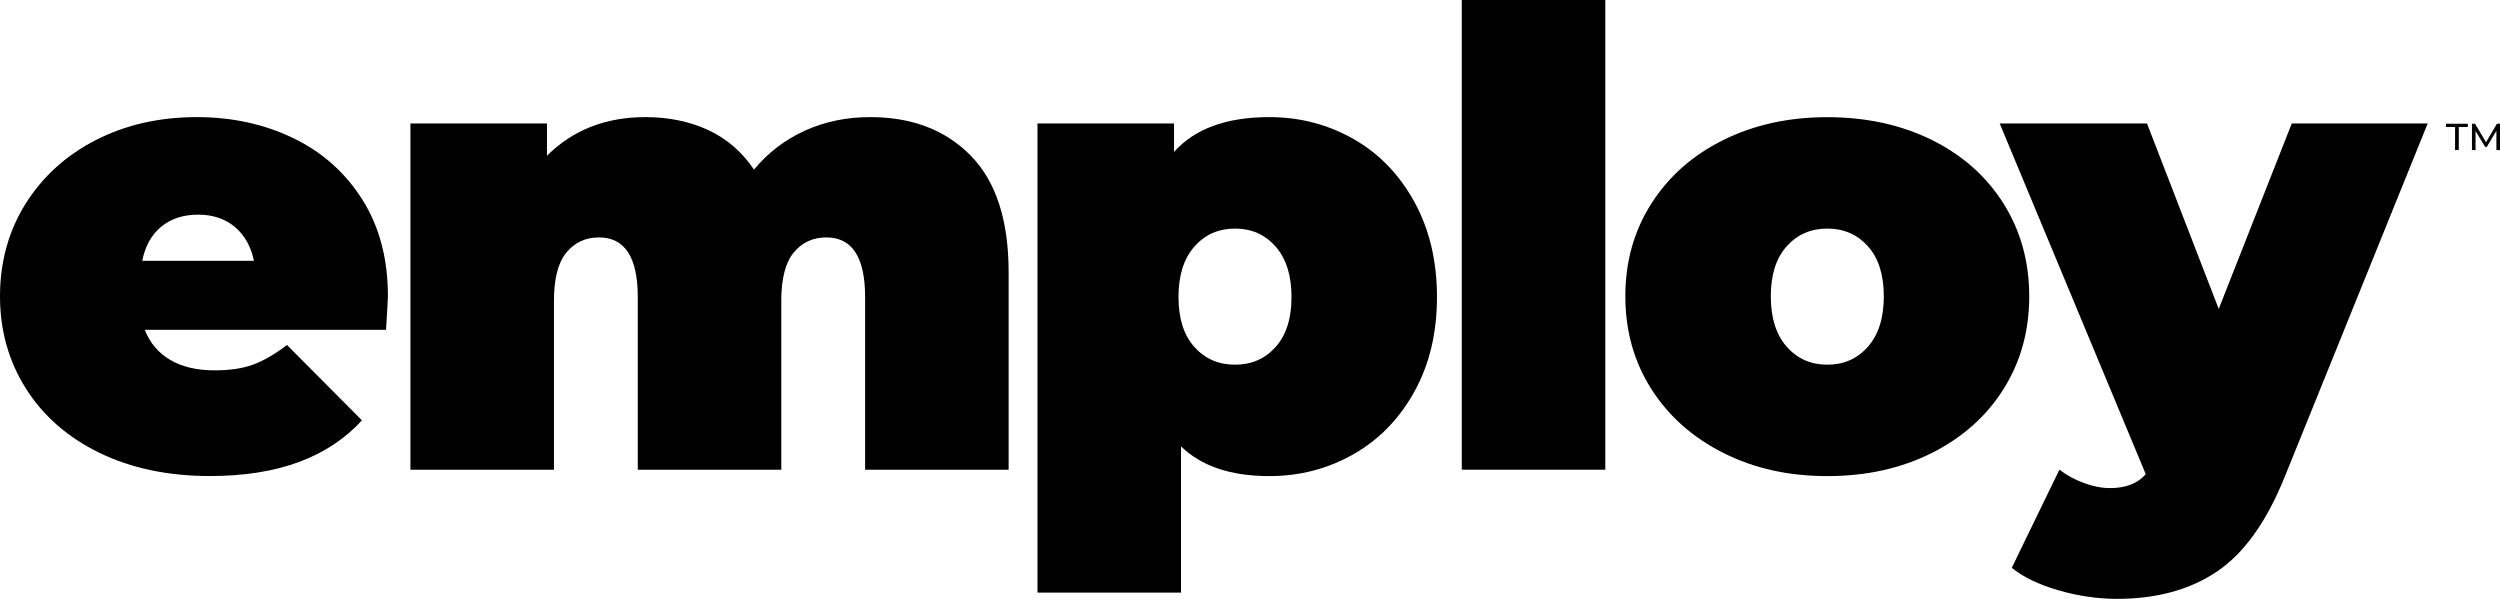
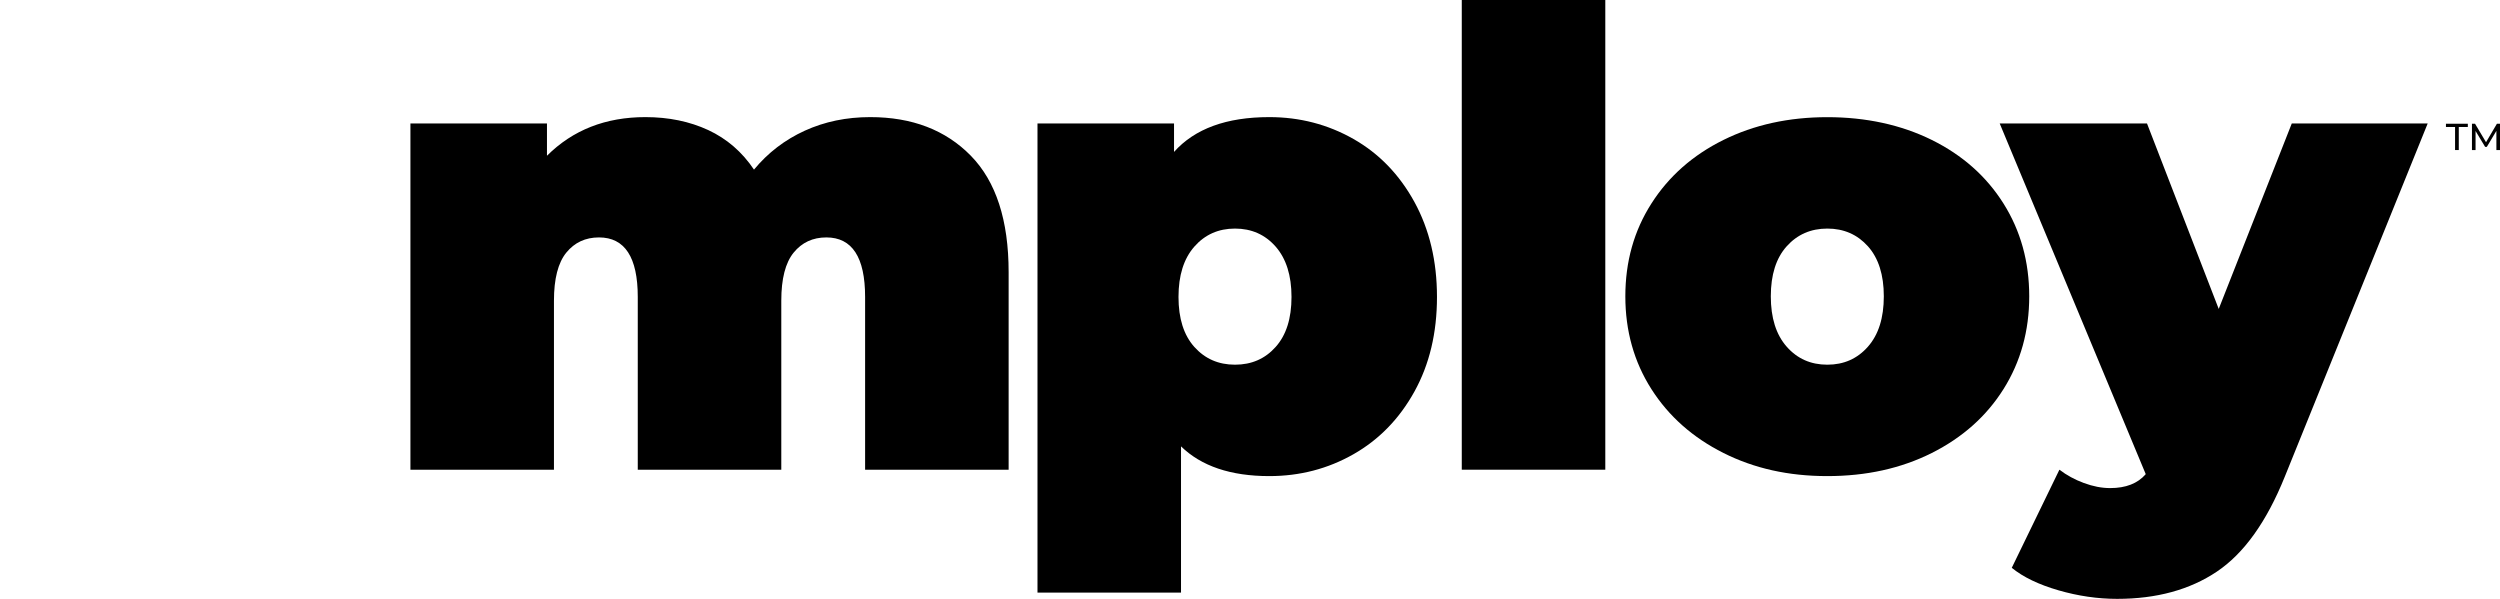
<svg xmlns="http://www.w3.org/2000/svg" width="1920" height="460" viewBox="0 0 1920 460" fill="none">
-   <path d="M296.521 253.302H111.195C115.109 263.34 121.616 271.054 130.717 276.401C139.819 281.749 151.206 284.423 164.837 284.423C176.532 284.423 186.381 282.976 194.339 280.039C202.297 277.103 211.003 272.106 220.412 264.961L277.966 322.819C251.937 351.353 213.114 365.599 161.407 365.599C129.222 365.599 100.951 359.681 76.549 347.847C52.146 336.012 33.284 319.576 19.962 298.493C6.639 277.453 0 253.784 0 227.529C0 201.274 6.595 177.211 19.742 156.303C32.932 135.396 50.959 119.09 73.866 107.431C96.774 95.772 122.539 89.942 151.162 89.942C178.159 89.942 202.781 95.29 225.029 105.985C247.277 116.679 265.04 132.415 278.186 153.147C291.333 173.88 297.928 198.688 297.928 227.529C297.928 229.151 297.444 237.742 296.477 253.302H296.521ZM123.858 174.055C116.384 180.235 111.503 188.958 109.217 200.31H195.043C192.756 189.308 187.876 180.63 180.401 174.318C172.927 168.006 163.473 164.85 152.13 164.85C140.786 164.85 131.333 167.918 123.858 174.099V174.055Z" fill="black" />
  <path d="M745.611 119.616C764.957 139.384 774.63 169.19 774.63 209.076V360.777H664.402V228.055C664.402 197.592 654.466 182.339 634.636 182.339C624.215 182.339 615.862 186.24 609.53 193.998C603.199 201.756 600.033 214.117 600.033 230.948V360.777H489.805V228.055C489.805 197.592 479.868 182.339 460.039 182.339C449.618 182.339 441.264 186.24 434.933 193.998C428.601 201.756 425.436 214.117 425.436 230.948V360.777H315.208V94.808H420.072V119.616C439.901 99.848 465.095 89.942 495.653 89.942C513.548 89.942 529.64 93.273 543.93 99.892C558.219 106.554 569.959 116.679 579.06 130.267C589.788 117.293 602.803 107.343 618.06 100.374C633.361 93.405 650.069 89.942 668.316 89.942C700.5 89.942 726.265 99.848 745.611 119.616Z" fill="black" />
  <path d="M1039.45 106.73C1059.1 117.907 1074.71 134.037 1086.28 155.12C1097.8 176.203 1103.6 200.485 1103.6 228.055C1103.6 255.625 1097.84 279.82 1086.28 300.728C1074.71 321.636 1059.1 337.678 1039.45 348.855C1019.8 360.032 998.252 365.642 974.817 365.642C945.227 365.642 922.627 358.016 907.018 342.806V455.103H796.79V94.808H901.654V116.679C917.571 98.84 941.973 89.942 974.817 89.942C998.208 89.942 1019.75 95.553 1039.45 106.73ZM979.698 266.452C987.832 257.379 991.877 244.58 991.877 228.055C991.877 211.531 987.788 198.644 979.698 189.396C971.564 180.147 961.143 175.545 948.48 175.545C935.818 175.545 925.397 180.147 917.263 189.396C909.129 198.644 905.084 211.531 905.084 228.055C905.084 244.58 909.129 257.379 917.263 266.452C925.397 275.525 935.774 280.083 948.48 280.083C961.187 280.083 971.564 275.569 979.698 266.452Z" fill="black" />
  <path d="M1122.64 0L1232.87 0V360.733H1122.64V0Z" fill="black" />
  <path d="M1323.62 347.891C1300.05 336.056 1281.58 319.707 1268.26 298.799C1254.94 277.892 1248.26 254.135 1248.26 227.573C1248.26 201.011 1254.89 177.255 1268.26 156.347C1281.58 135.439 1300.05 119.134 1323.62 107.475C1347.18 95.816 1373.78 89.986 1403.37 89.986C1432.97 89.986 1460.01 95.816 1483.62 107.475C1507.18 119.134 1525.56 135.439 1538.71 156.347C1551.85 177.255 1558.45 201.011 1558.45 227.573C1558.45 254.135 1551.85 277.892 1538.71 298.799C1525.56 319.707 1507.18 336.056 1483.62 347.891C1460.05 359.725 1433.32 365.642 1403.37 365.642C1373.43 365.642 1347.18 359.725 1323.62 347.891ZM1434.59 266.233C1442.73 256.984 1446.77 244.098 1446.77 227.573C1446.77 211.049 1442.68 198.25 1434.59 189.177C1426.46 180.104 1416.04 175.545 1403.37 175.545C1390.71 175.545 1380.29 180.104 1372.16 189.177C1364.02 198.25 1359.98 211.049 1359.98 227.573C1359.98 244.098 1364.02 256.984 1372.16 266.233C1380.29 275.481 1390.67 280.083 1403.37 280.083C1416.08 280.083 1426.46 275.481 1434.59 266.233Z" fill="black" />
  <path d="M1864.47 94.808L1754.72 366.081C1740.74 400.751 1723.33 425.078 1702.53 439.016C1681.74 452.955 1656.19 459.924 1625.99 459.924C1611.04 459.924 1596 457.732 1580.87 453.349C1565.75 448.966 1553.79 443.224 1545.04 436.08L1581.62 360.733C1587.16 364.941 1593.4 368.36 1600.4 370.946C1607.39 373.532 1614.11 374.847 1620.62 374.847C1632.67 374.847 1641.77 371.297 1647.93 364.152L1535.76 94.808H1648.89L1703.98 237.26L1760.09 94.808H1864.47Z" fill="black" />
  <path d="M1878.49 97.525V95.027H1895.29V97.525H1888.34V115.233H1885.49V97.525H1878.49Z" fill="black" />
  <path d="M1917.23 115.233V100.506L1909.89 112.778H1908.57L1901.23 100.593V115.233H1898.46V95.027H1900.83L1909.27 109.228L1917.63 95.027H1920V115.233H1917.23Z" fill="black" />
</svg>